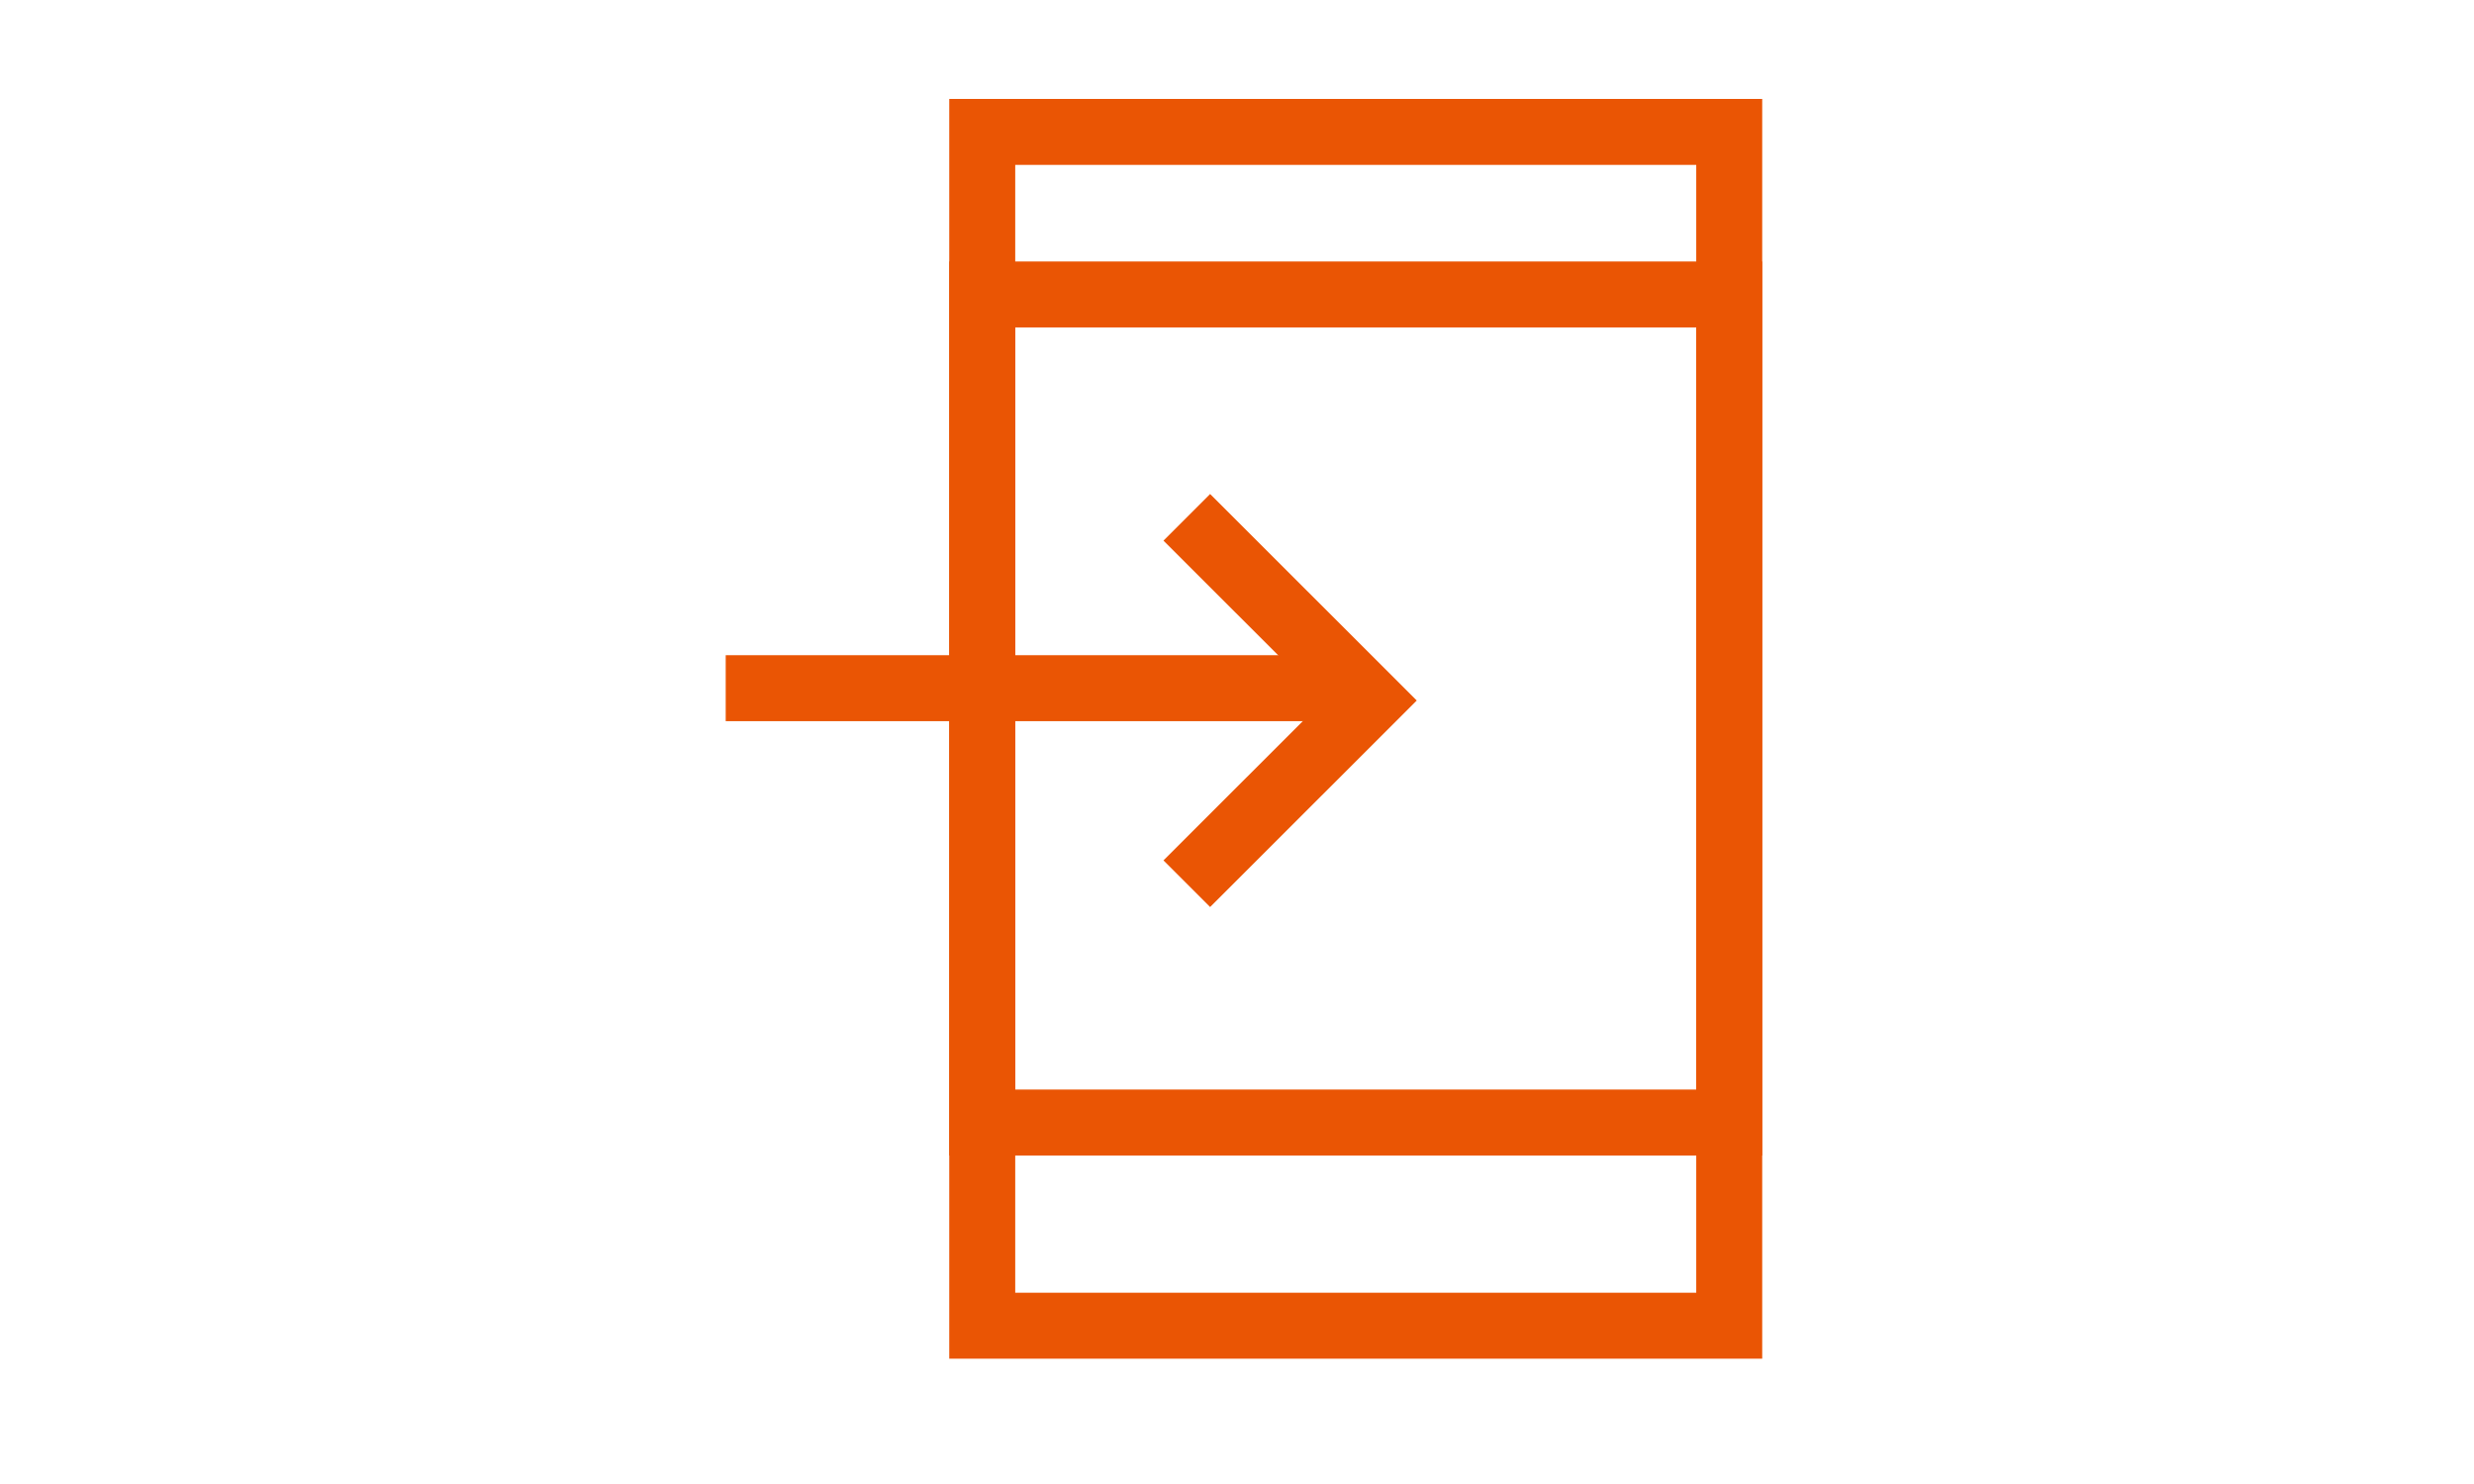
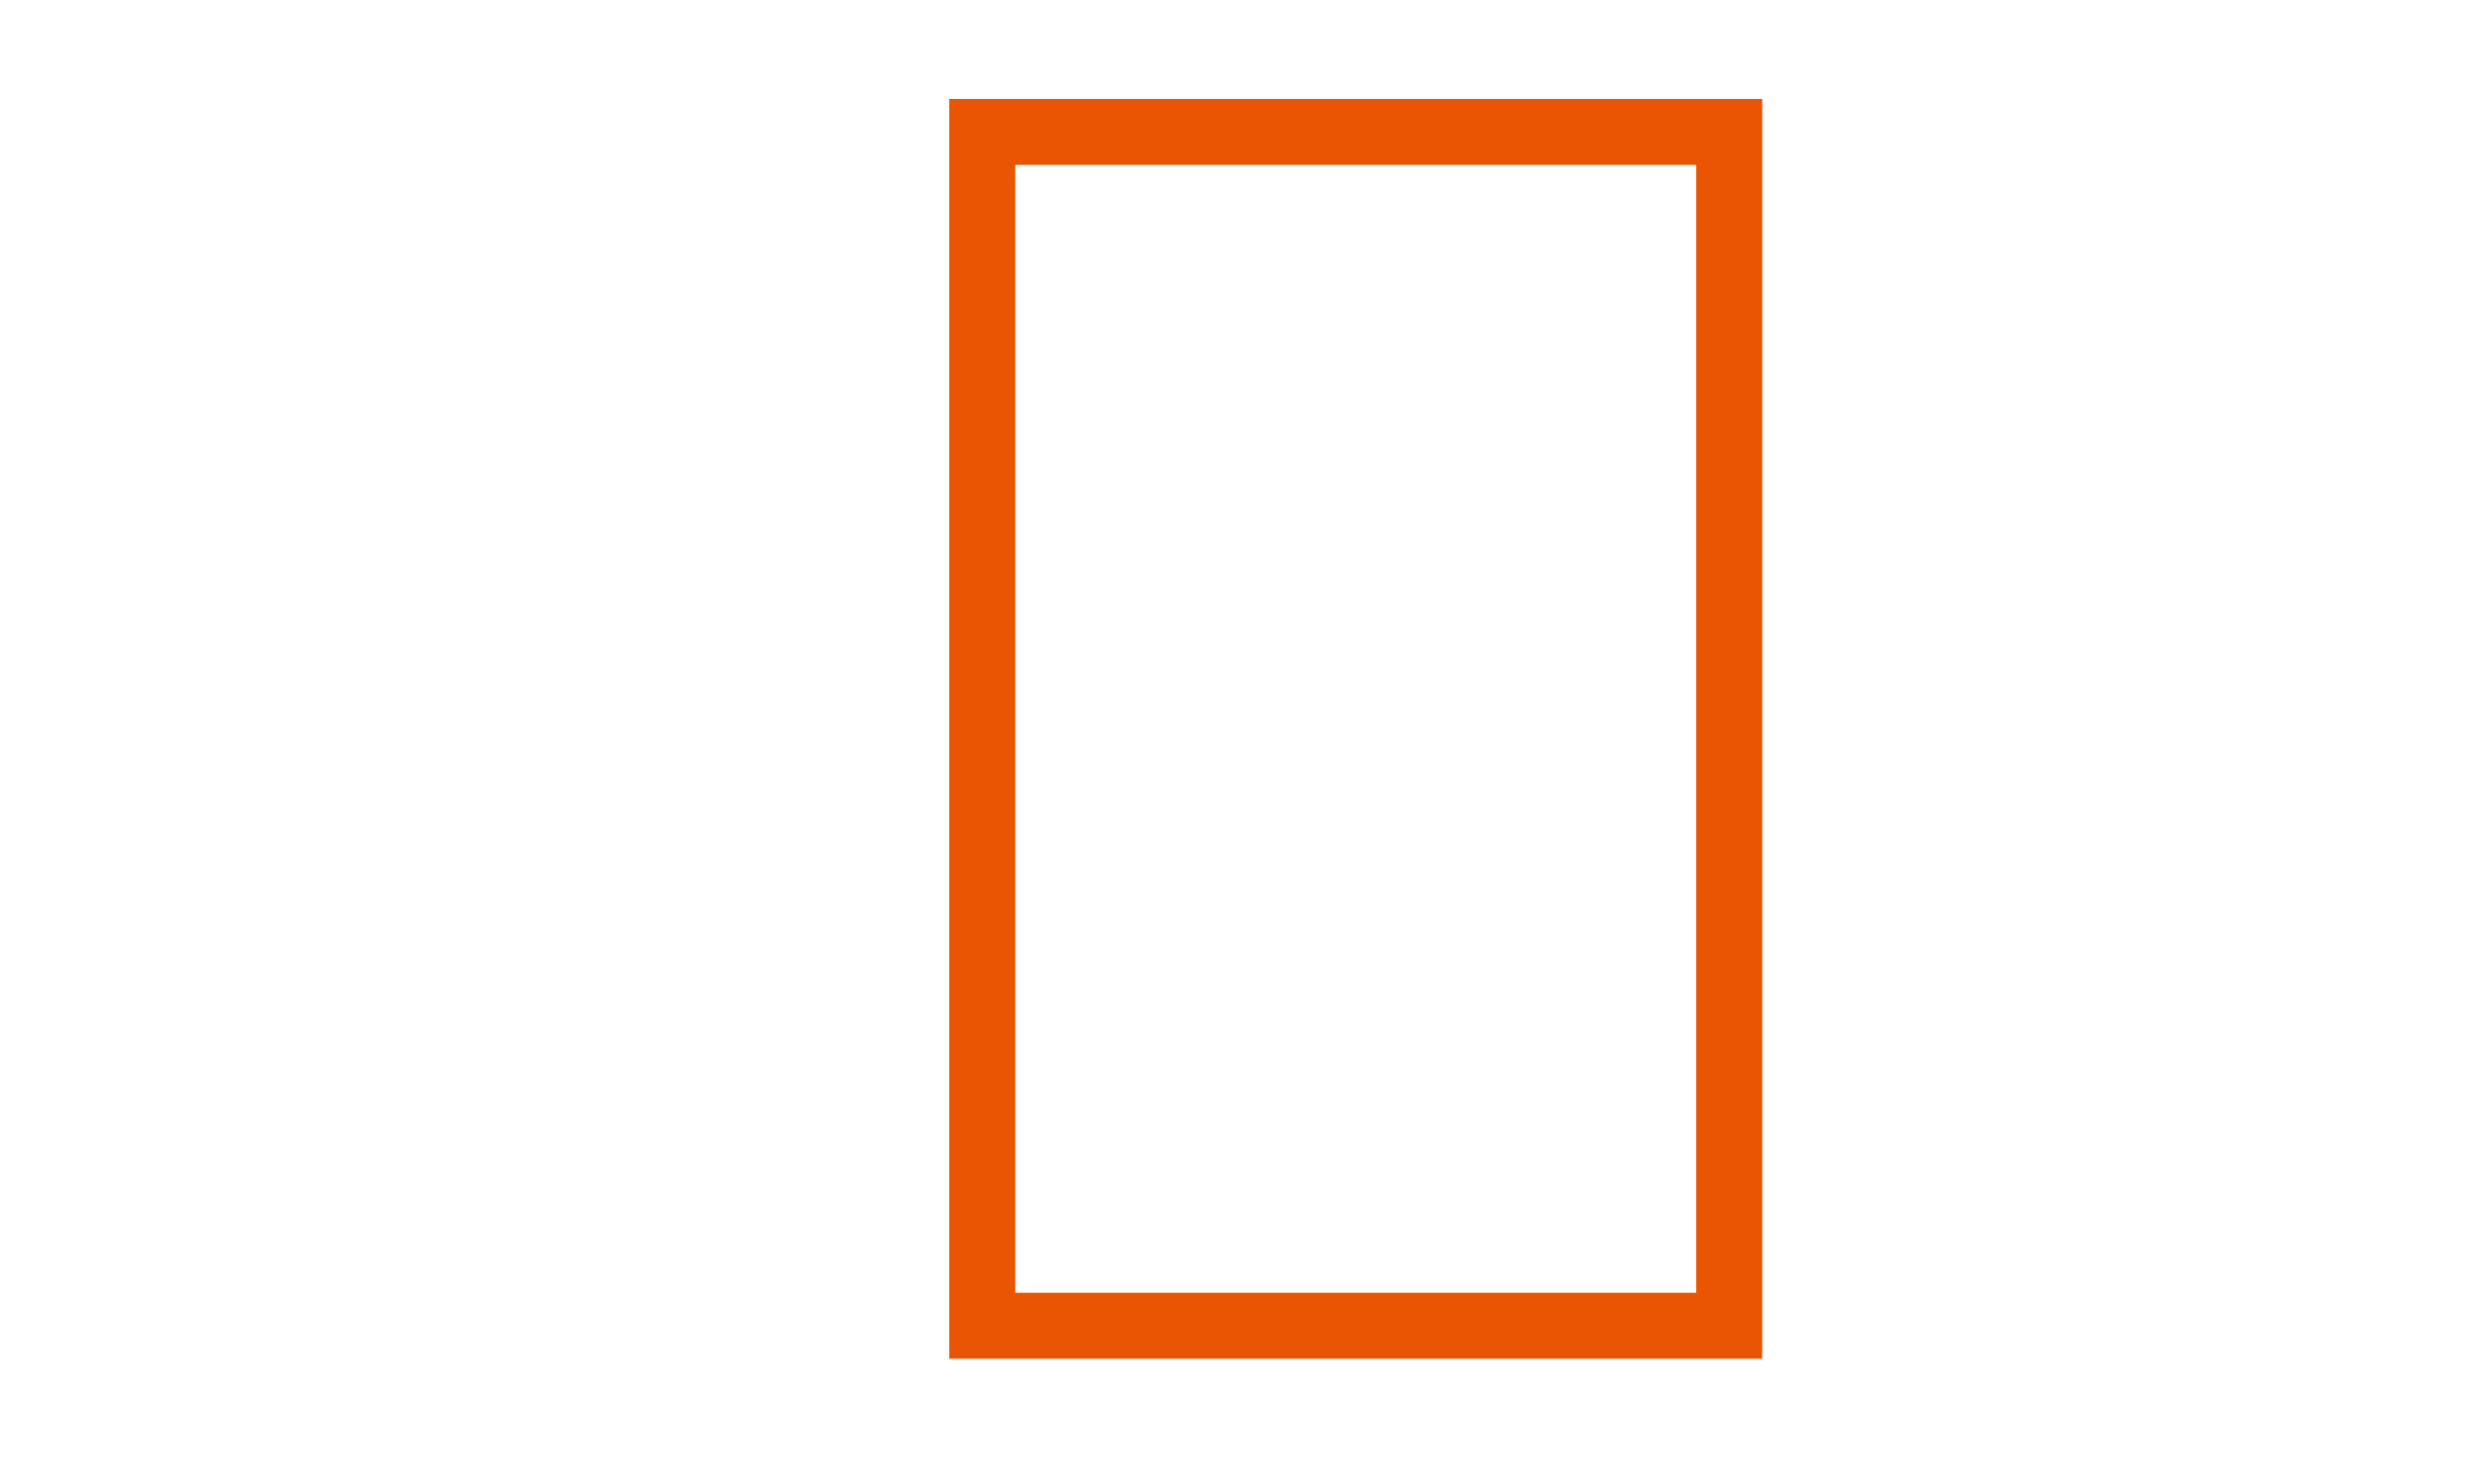
<svg xmlns="http://www.w3.org/2000/svg" width="75" height="45" viewBox="0 0 75 45">
  <defs>
    <clipPath id="clip-path">
      <rect id="長方形_1020" data-name="長方形 1020" width="75" height="45" transform="translate(1756 605)" fill="#fff" stroke="#707070" stroke-width="1" />
    </clipPath>
  </defs>
  <g id="マスクグループ_239" data-name="マスクグループ 239" transform="translate(-1756 -605)" clip-path="url(#clip-path)">
    <g id="グループ_1319" data-name="グループ 1319" transform="translate(1778 608)">
      <path id="長方形_285" data-name="長方形 285" d="M2,2V36.2H22.645V2H2M0,0H24.645V38.2H0Z" transform="translate(6.777 0)" fill="#ea5504" />
-       <path id="長方形_284" data-name="長方形 284" d="M2,2V25.11H22.645V2H2M0,0H24.645V27.11H0Z" transform="translate(6.777 4.929)" fill="#ea5504" />
-       <path id="パス_1444" data-name="パス 1444" d="M-18840.727-21432.443l-1.414-1.414,4.85-4.848-4.85-4.848,1.414-1.414,6.264,6.262Z" transform="translate(18855.412 21456.947)" fill="#ea5504" />
-       <path id="線_35" data-name="線 35" d="M18.484,1H0V-1H18.484Z" transform="translate(0 17.868)" fill="#ea5504" />
    </g>
  </g>
</svg>